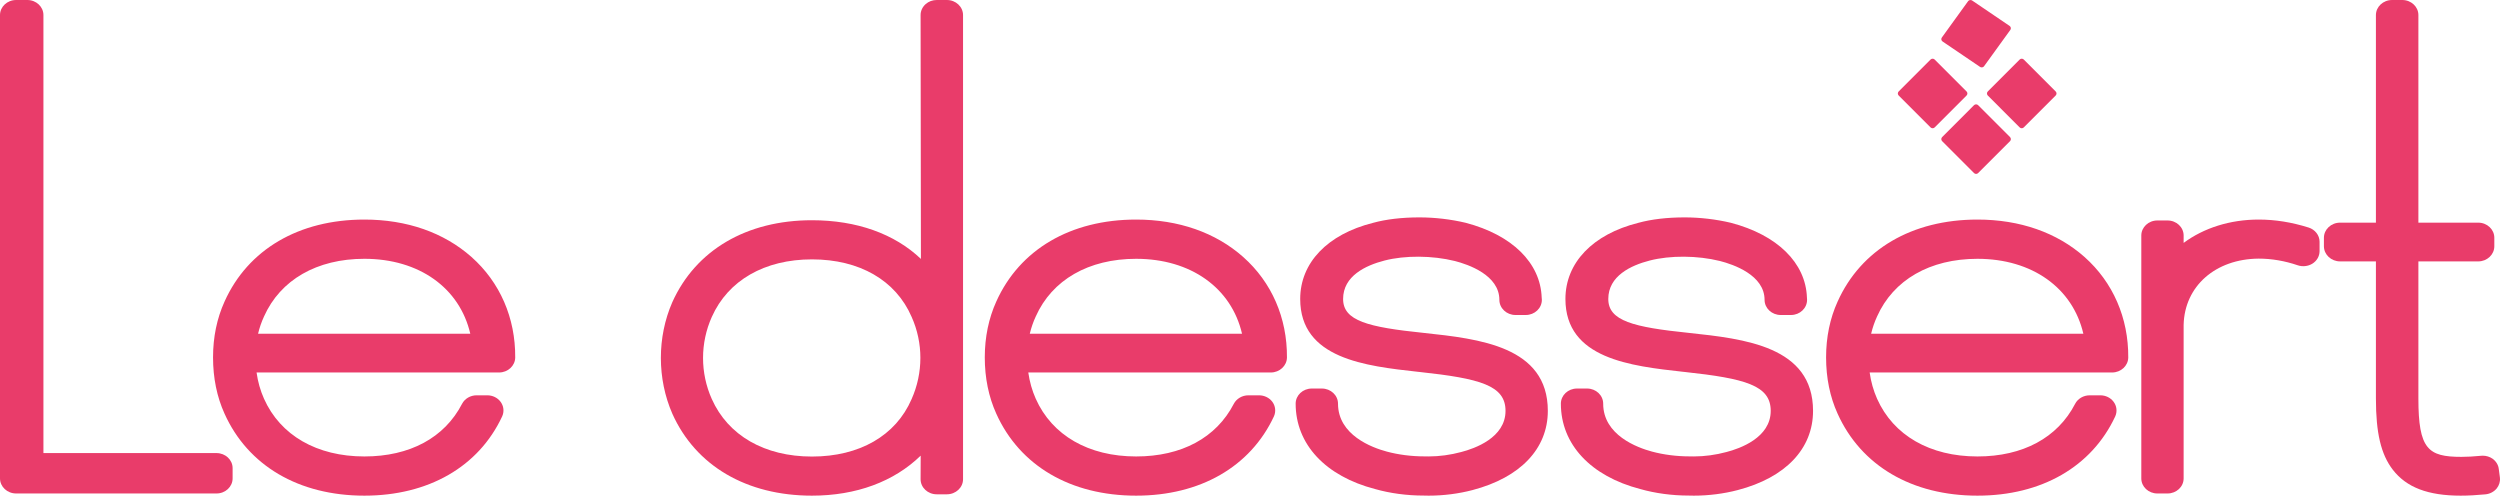
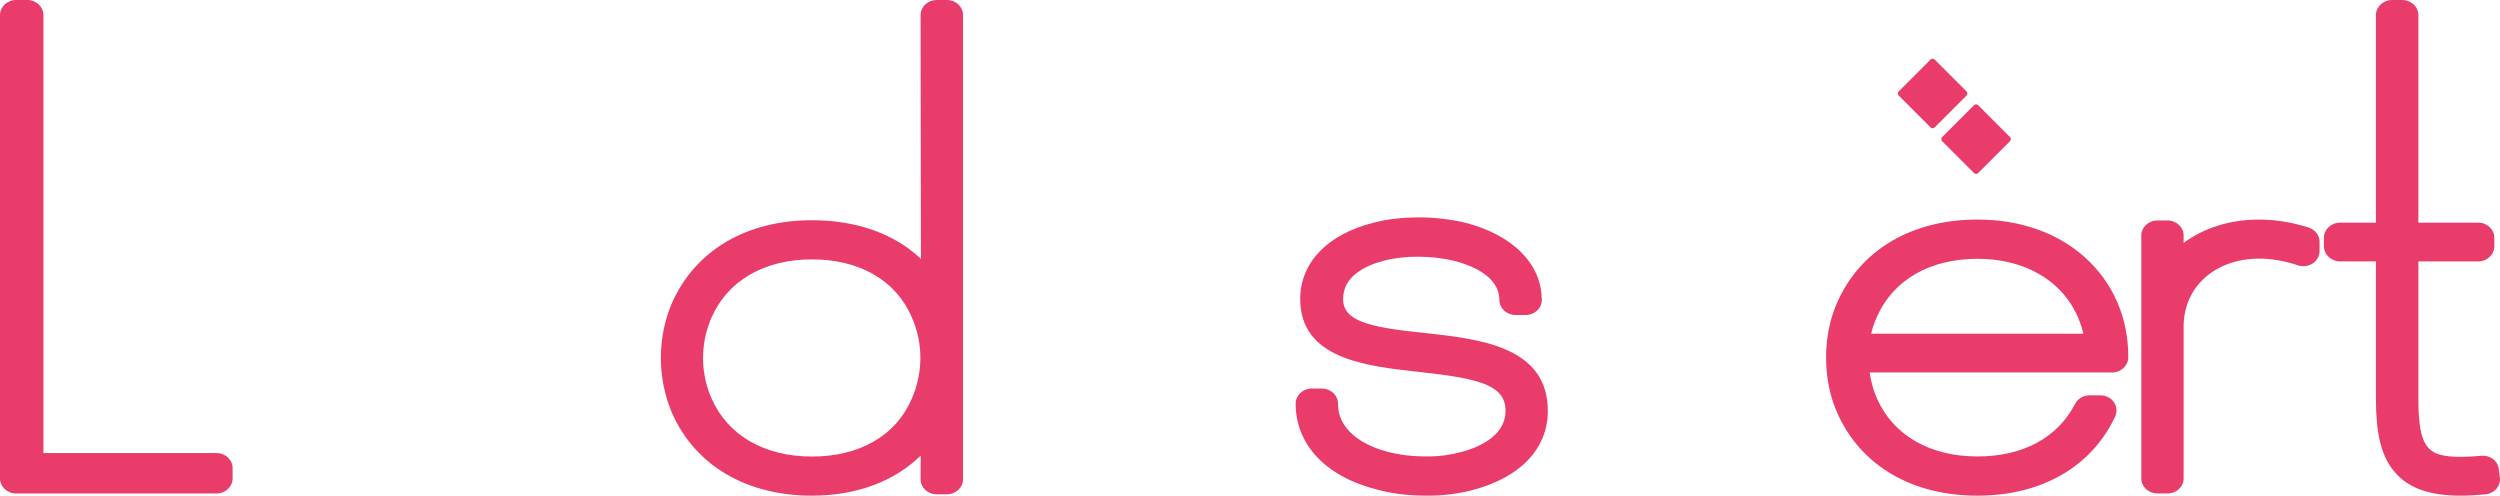
<svg xmlns="http://www.w3.org/2000/svg" width="1150" height="228" viewBox="0 0 1150 228" fill="none">
  <path fill-rule="evenodd" clip-rule="evenodd" d="M99.585 208.416H19.978V6.929C19.978 3.101 16.652 0 12.565 0H7.417C3.337 0 0 3.101 0 6.929V220.072C0 223.895 3.337 227 7.417 227H99.585C103.676 227 107 223.895 107 220.072V215.339C107 211.512 103.676 208.416 99.585 208.416Z" fill="#E93C6A" />
-   <path fill-rule="evenodd" clip-rule="evenodd" d="M121.445 145.587C128.964 128.715 145.792 119.046 167.616 119.046C192.786 119.046 211.442 132.431 216.333 153.524H118.711C119.364 150.743 120.289 148.094 121.445 145.587ZM167.616 101C137.494 101 114.042 114.755 103.292 138.72C99.779 146.458 98 155.086 98 164.402C98 173.841 99.779 182.555 103.272 190.253C114.042 214.243 137.494 228 167.616 228C197.063 228 220.161 214.72 230.971 191.594C232.024 189.361 231.73 186.746 230.225 184.775C228.846 182.942 226.577 181.841 224.157 181.841H219.237C216.396 181.841 213.775 183.386 212.546 185.763C204.479 201.364 188.524 209.97 167.616 209.97C145.792 209.97 128.964 200.285 121.445 183.419C119.762 179.65 118.615 175.617 118.025 171.342H229.562C233.642 171.342 236.965 168.252 236.998 164.444C237.134 146.25 229.983 129.839 216.891 118.219C204.175 106.952 187.148 101 167.616 101Z" fill="#E93C6A" />
  <path fill-rule="evenodd" clip-rule="evenodd" d="M373.502 210.014C351.726 210.014 334.933 200.365 327.414 183.527C322.062 171.544 322.062 157.774 327.435 145.777C334.931 128.959 351.724 119.313 373.5 119.313C395.378 119.313 412.071 128.938 419.355 145.788C424.731 157.781 424.711 171.544 419.329 183.608C412.074 200.395 395.38 210.014 373.502 210.014ZM435.569 0H430.886C428.987 0 427.17 0.664 425.804 1.885C424.313 3.205 423.453 5.051 423.473 6.955L423.622 119.105C411.504 107.558 394.099 101.307 373.502 101.307C343.447 101.307 320.044 115.048 309.255 139.027C302.242 155.07 302.242 174.253 309.292 190.346C320.042 214.279 343.435 228 373.499 228C393.865 228 411.231 221.544 423.513 209.6L423.471 220.446C423.471 224.277 426.801 227.381 430.884 227.381H435.567C439.659 227.381 443 224.277 443 220.446V6.935C443 3.104 439.661 0 435.569 0Z" fill="#E93C6A" />
-   <path fill-rule="evenodd" clip-rule="evenodd" d="M476.446 145.578C483.955 128.719 500.783 119.05 522.618 119.05C547.774 119.05 566.434 132.432 571.336 153.524H473.699C474.365 150.746 475.276 148.098 476.446 145.578ZM522.618 101C492.496 101 469.043 114.758 458.283 138.731C454.789 146.457 453 155.103 453 164.402C453 173.836 454.789 182.55 458.273 190.254C469.043 214.245 492.496 228 522.618 228C552.066 228 575.163 214.723 585.977 191.594C587.017 189.364 586.732 186.75 585.231 184.768C583.843 182.941 581.57 181.844 579.173 181.844H574.239C571.408 181.844 568.781 183.386 567.548 185.763C559.482 201.367 543.526 209.97 522.618 209.97C500.783 209.97 483.955 200.288 476.446 183.419C474.763 179.653 473.626 175.617 473.016 171.345H584.565C588.628 171.345 591.955 168.252 591.998 164.445C592.124 146.254 584.986 129.843 571.883 118.223C559.177 106.952 542.138 101 522.618 101Z" fill="#E93C6A" />
  <path fill-rule="evenodd" clip-rule="evenodd" d="M654.933 153.139C629.268 150.487 617.829 147.603 617.829 137.523C617.829 126.945 628.199 122.076 636.916 119.837C646.279 117.427 658.851 117.489 669.218 120.062C675.38 121.637 689.71 126.534 689.71 137.938C689.71 141.774 693.04 144.898 697.103 144.898H701.862C705.945 144.898 709.255 141.774 709.255 137.938C709.255 137.553 709.234 137.204 709.173 136.851C708.609 120.915 695.575 108.08 674.185 102.48C667.337 100.86 659.999 100 652.94 100C644.896 100 637.708 100.84 631.636 102.5C610.642 107.763 598.093 120.863 598.093 137.523C598.093 165.037 628.136 168.357 652.269 171.033L652.982 171.104C680.865 174.12 692.539 177.285 692.539 188.99C692.539 201.369 678.314 206.347 672.152 207.932C667.27 209.255 662.096 209.961 657.197 209.961C656.65 209.961 656.086 209.961 655.286 209.937C649.253 209.937 643.263 209.17 637.923 207.726C631.154 205.922 615.483 200.146 615.483 185.68C615.483 181.846 612.15 178.726 608.067 178.726H603.416C599.307 178.726 596 181.846 596 185.68C596 204.345 609.7 219.042 632.58 224.972C639.431 226.922 647.16 227.957 654.805 227.957H654.826C655.602 227.98 656.374 228 657.173 228C664.002 228 670.999 227.108 677.369 225.429C699.366 219.663 712 206.4 712 188.99C712 159.272 680.363 155.874 654.933 153.139Z" fill="#E93C6A" />
-   <path fill-rule="evenodd" clip-rule="evenodd" d="M776.919 153.139C751.254 150.487 739.813 147.603 739.813 137.523C739.813 126.945 750.184 122.076 758.902 119.837C768.29 117.427 780.837 117.489 791.186 120.062C797.369 121.637 811.702 126.545 811.702 137.938C811.702 141.774 815.033 144.898 819.119 144.898H823.856C827.94 144.898 831.251 141.774 831.251 137.938C831.251 137.553 831.23 137.204 831.189 136.851C830.623 120.915 817.568 108.08 796.174 102.48C789.344 100.86 781.99 100 774.929 100C766.907 100 759.718 100.84 753.641 102.5C732.646 107.763 720.096 120.863 720.096 137.523C720.096 165.037 750.121 168.357 774.279 171.033L774.971 171.104C802.858 174.12 814.531 177.285 814.531 188.99C814.531 201.369 800.304 206.347 794.164 207.932C789.259 209.255 784.109 209.961 779.204 209.961C778.639 209.961 778.075 209.961 777.276 209.937C771.241 209.937 765.25 209.17 759.909 207.726C753.161 205.922 737.465 200.146 737.465 185.68C737.465 181.846 734.155 178.726 730.072 178.726H725.397C721.311 178.726 718 181.846 718 185.68C718 204.345 731.682 219.042 754.565 224.972C761.417 226.922 769.148 227.957 776.794 227.957H776.82C777.616 227.98 778.387 228 779.167 228C785.997 228 792.991 227.108 799.363 225.429C821.386 219.686 834 206.4 834 188.99C834 159.272 802.377 155.874 776.919 153.139Z" fill="#E93C6A" />
  <path fill-rule="evenodd" clip-rule="evenodd" d="M863.452 145.578C870.965 128.719 887.792 119.05 909.626 119.05C934.782 119.05 953.438 132.432 958.343 153.524H860.719C861.371 150.753 862.295 148.098 863.452 145.578ZM909.626 101C879.505 101 856.069 114.758 845.299 138.731C841.787 146.457 840 155.103 840 164.402C840 173.842 841.787 182.55 845.279 190.254C856.068 214.245 879.505 228 909.626 228C939.073 228 962.171 214.723 972.983 191.594C974.01 189.364 973.739 186.76 972.225 184.779C970.836 182.941 968.585 181.844 966.167 181.844H961.245C958.403 181.844 955.775 183.386 954.556 185.763C946.48 201.367 930.534 209.97 909.626 209.97C887.792 209.97 870.965 200.288 863.452 183.419C861.792 179.664 860.632 175.617 860.046 171.345H971.552C975.634 171.345 978.955 168.252 978.998 164.445C979.124 146.254 971.973 129.843 958.889 118.223C946.185 106.952 929.145 101 909.626 101Z" fill="#E93C6A" />
  <path fill-rule="evenodd" clip-rule="evenodd" d="M1061.92 104.654C1054.05 102.197 1046.54 101 1038.97 101C1025.88 101 1013.75 104.839 1004.47 111.737V108.334C1004.47 104.52 1001.16 101.413 997.065 101.413H992.388C988.315 101.413 985 104.52 985 108.334V220.083C985 223.903 988.315 227 992.388 227H997.065C1001.16 227 1004.47 223.903 1004.47 220.083V149.433C1004.89 131.649 1019.08 119.132 1038.97 118.966C1044.95 118.966 1051.01 119.998 1057.03 122.057C1059.21 122.769 1061.67 122.5 1063.6 121.344C1065.71 120.072 1067 117.892 1067 115.541V111.213C1067 108.23 1064.94 105.597 1061.92 104.654Z" fill="#E93C6A" />
  <path fill-rule="evenodd" clip-rule="evenodd" d="M1149.45 215.814C1149.26 213.908 1148.19 212.166 1146.57 211.004C1145.29 210.113 1143.69 209.617 1142.09 209.617C1141.95 209.617 1141.42 209.636 1141.3 209.659C1137.93 209.989 1134.91 210.155 1132.22 210.155C1116.92 210.155 1112.46 206.629 1112.46 183.299V120.243H1139.98C1144.07 120.243 1147.39 117.112 1147.39 113.282V109.361C1147.39 105.531 1144.07 102.419 1139.98 102.419H1112.46V6.941C1112.46 3.109 1109.14 0 1105.05 0H1100.36C1096.26 0 1092.92 3.109 1092.92 6.941V102.419H1076.44C1072.34 102.419 1069 105.531 1069 109.361V113.282C1069 117.112 1072.34 120.243 1076.44 120.243H1092.92V183.299C1092.92 199.198 1095.25 209.003 1100.68 216.062C1106.96 224.209 1116.88 228 1131.92 228C1135.33 228 1139.19 227.794 1143.31 227.398C1145.38 227.193 1147.22 226.197 1148.47 224.705C1149.62 223.256 1150.17 221.493 1149.96 219.69L1149.45 215.814Z" fill="#E93C6A" />
  <path fill-rule="evenodd" clip-rule="evenodd" d="M904.612 42.066L889.949 27.389C889.432 26.87 888.586 26.87 888.058 27.389L873.397 42.066C873.154 42.308 873 42.647 873 43.008C873 43.355 873.154 43.692 873.397 43.945L888.058 58.613C888.312 58.866 888.652 59 889.003 59C889.355 59 889.698 58.866 889.949 58.613L904.612 43.945C905.129 43.42 905.129 42.578 904.612 42.066Z" fill="#E93C6A" />
  <path fill-rule="evenodd" clip-rule="evenodd" d="M909.936 48.378C909.441 47.874 908.551 47.874 908.055 48.378L893.387 63.057C892.871 63.577 892.871 64.424 893.387 64.938L908.055 79.613C908.319 79.866 908.649 80 909.001 80C909.342 80 909.684 79.866 909.936 79.613L924.615 64.938C924.868 64.691 925 64.35 925 63.996C925 63.645 924.868 63.305 924.615 63.057L909.936 48.378Z" fill="#E93C6A" />
-   <path fill-rule="evenodd" clip-rule="evenodd" d="M910.807 30.765C911.043 30.919 911.309 31 911.577 31C912.012 31 912.425 30.804 912.68 30.449L924.755 13.755C924.957 13.468 925.045 13.116 924.978 12.774C924.911 12.43 924.711 12.127 924.421 11.928L907.184 0.237C906.894 0.038 906.537 -0.042 906.18 0.021C905.824 0.086 905.511 0.28 905.311 0.562L893.248 17.259C892.813 17.845 892.969 18.658 893.571 19.077L910.807 30.765Z" fill="#E93C6A" />
-   <path fill-rule="evenodd" clip-rule="evenodd" d="M945.604 42.064L930.939 27.388C930.699 27.136 930.345 27 929.994 27C929.642 27 929.301 27.136 929.048 27.388L914.386 42.064C914.144 42.306 914 42.645 914 43.006C914 43.352 914.144 43.69 914.386 43.943L929.048 58.609C929.301 58.862 929.642 59 929.994 59C930.345 59 930.699 58.862 930.939 58.609L945.604 43.943C946.132 43.418 946.132 42.576 945.604 42.064Z" fill="#E93C6A" />
</svg>